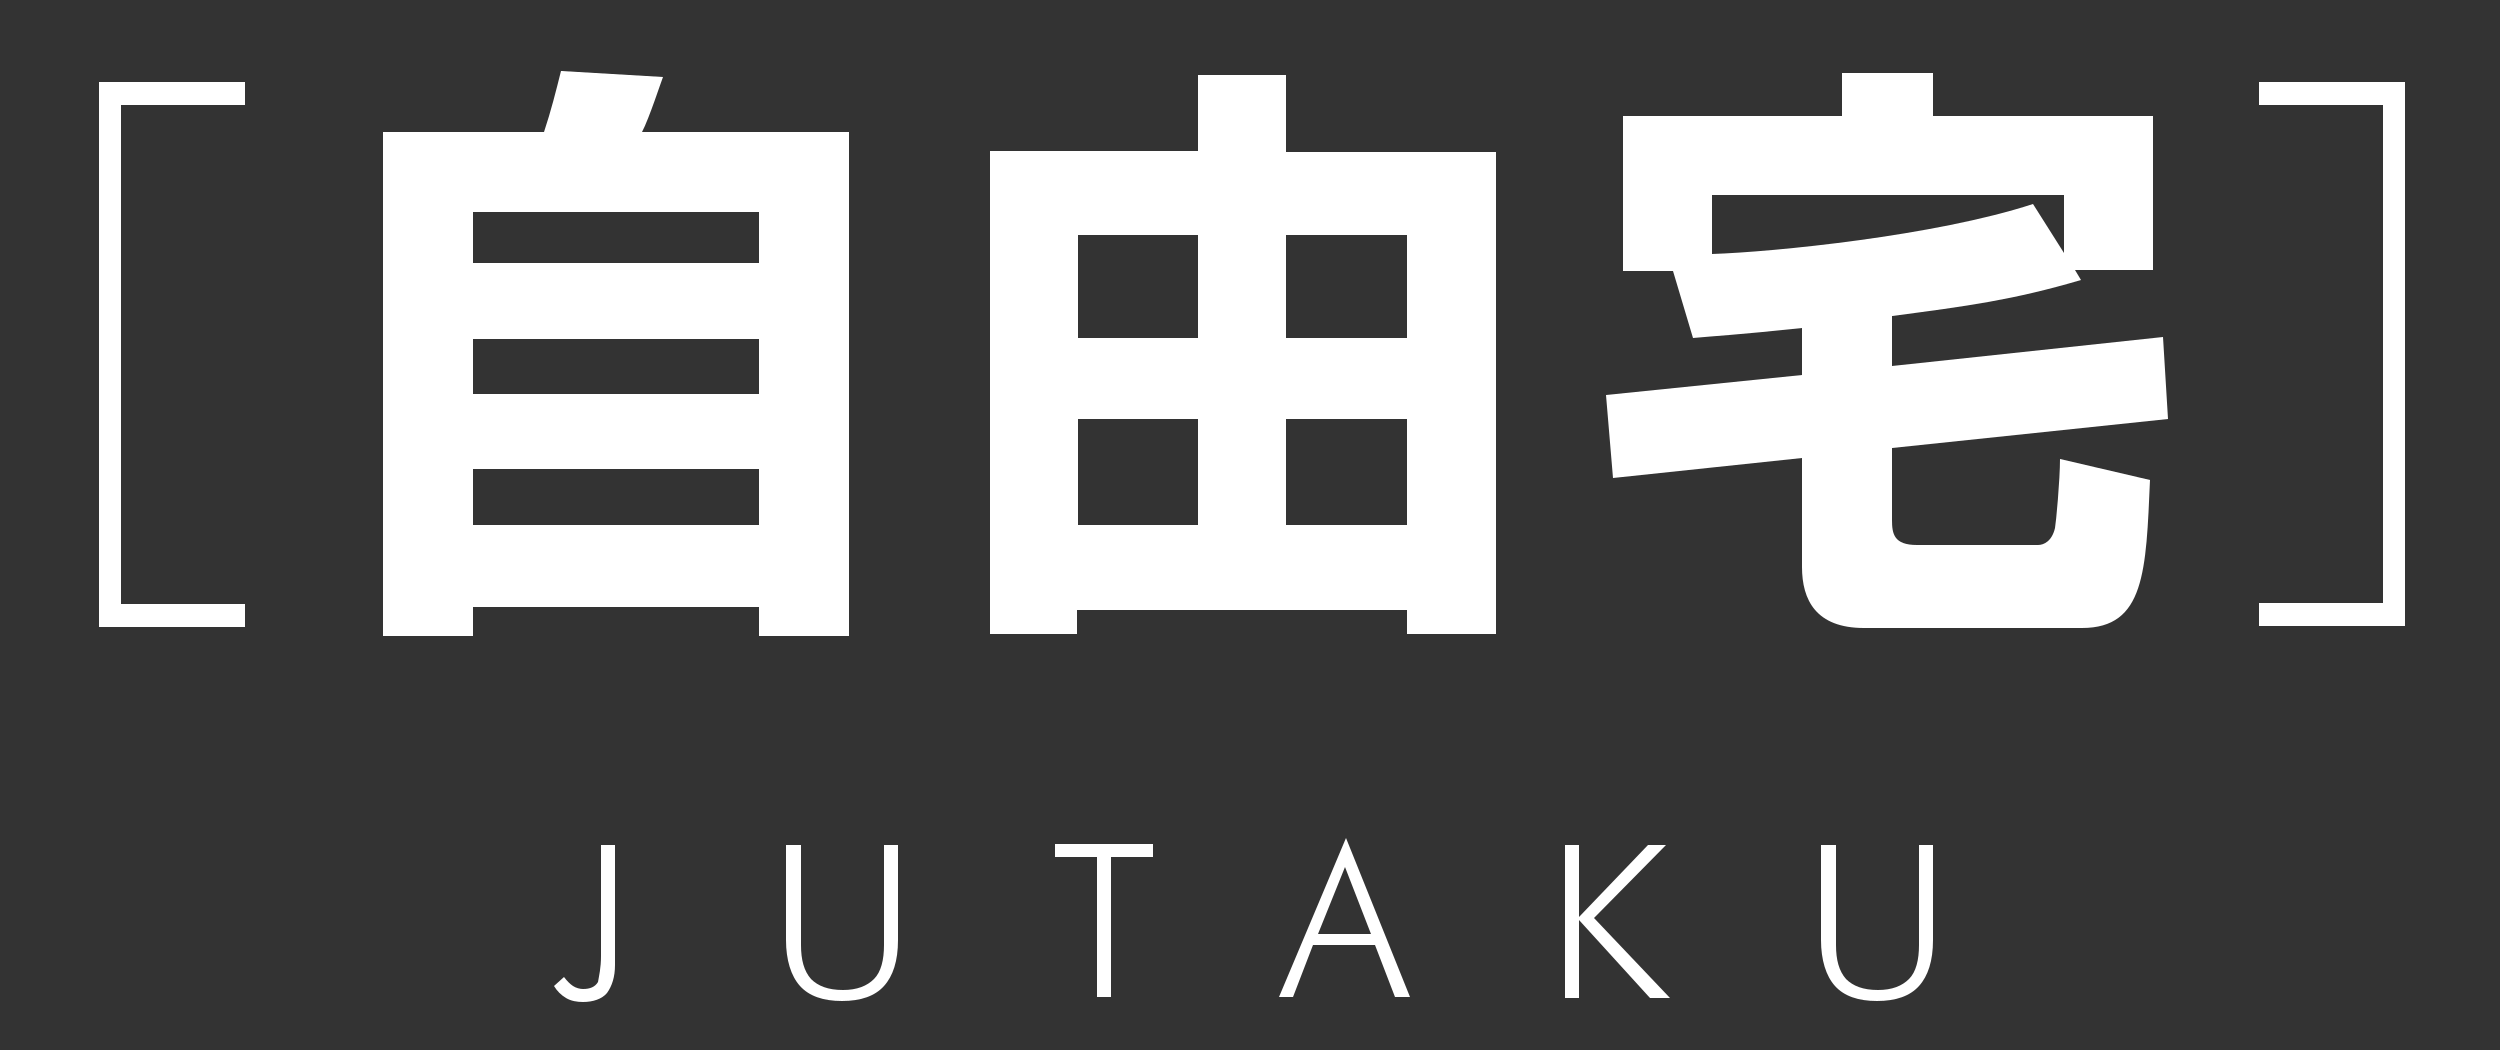
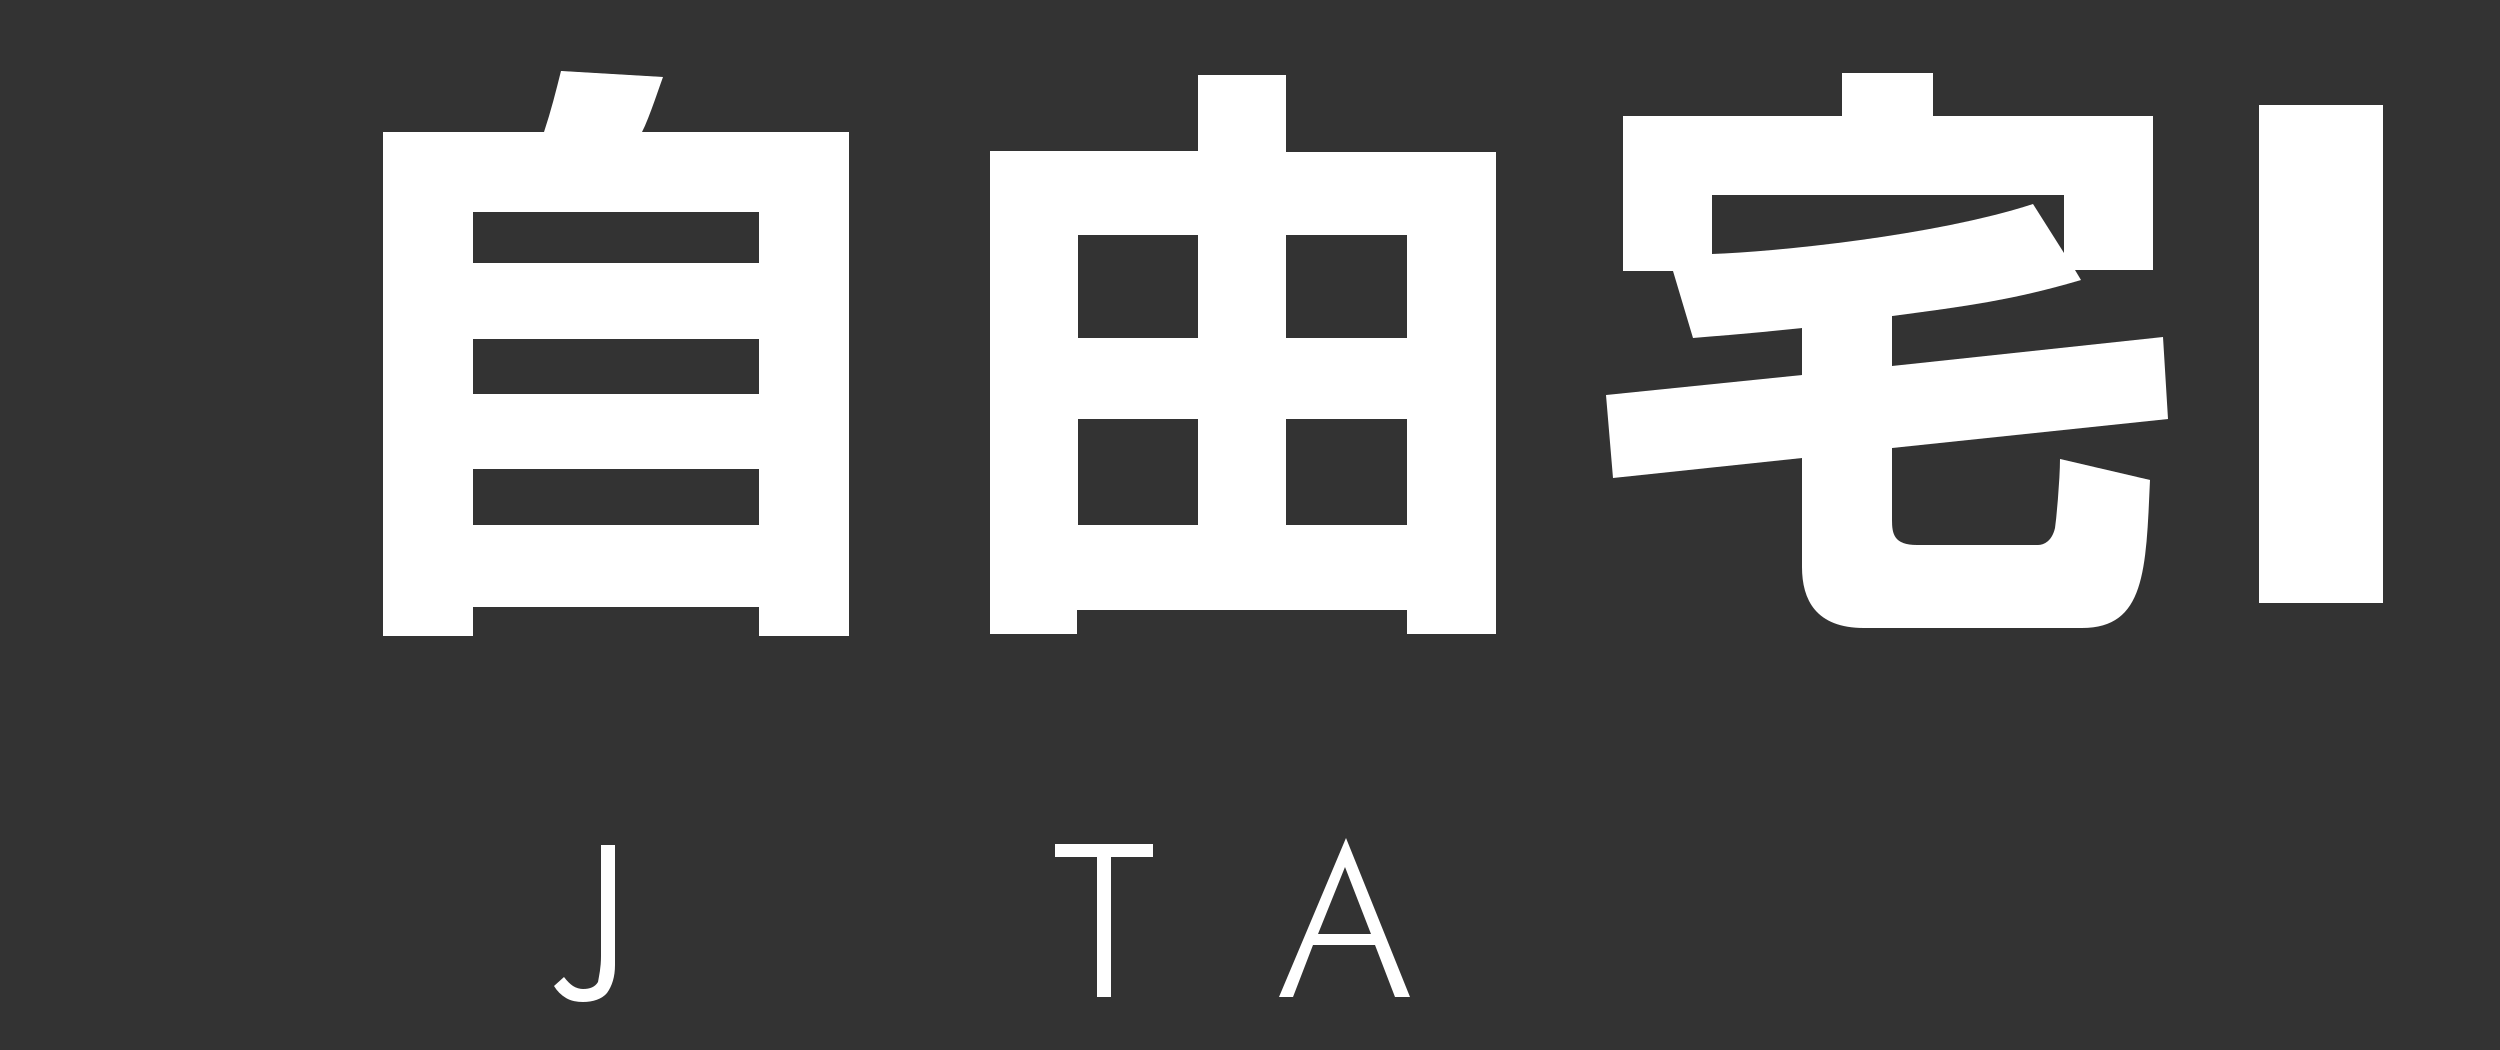
<svg xmlns="http://www.w3.org/2000/svg" version="1.1" id="レイヤー_1" x="0px" y="0px" viewBox="0 0 250 105" style="enable-background:new 0 0 250 105;" xml:space="preserve">
  <rect x="0" y="0" width="250" height="105" fill="#333333" stroke="none" />
  <style type="text/css">
	.st0{fill:#FFFFFF;}
	.st1{fill:none;}
</style>
  <g>
    <path class="st0" d="M60.1,95.6V84.5h1.4v12c0,1.2-0.3,2.1-0.8,2.8c-0.5,0.6-1.4,0.9-2.4,0.9c-0.6,0-1.2-0.1-1.7-0.4   c-0.5-0.3-0.9-0.7-1.2-1.2l1-0.9c0.3,0.4,0.6,0.7,0.9,0.9s0.7,0.3,1,0.3c0.7,0,1.2-0.2,1.5-0.7C59.9,97.6,60.1,96.8,60.1,95.6z" />
-     <path class="st0" d="M78.7,84.5h1.4v10c0,1.5,0.3,2.6,1,3.4c0.7,0.7,1.7,1.1,3.2,1.1c1.4,0,2.4-0.4,3.1-1.1s1-1.9,1-3.4v-10h1.4V94   c0,2.1-0.5,3.6-1.4,4.6c-0.9,1-2.3,1.5-4.2,1.5c-1.9,0-3.3-0.5-4.2-1.5c-0.9-1-1.4-2.6-1.4-4.6V84.5z" />
    <path class="st0" d="M109.7,99.7v-14h-4.2v-1.3h9.8v1.3h-4.2v14H109.7z" />
    <path class="st0" d="M127.9,99.7l6.7-15.9l6.4,15.9h-1.5l-2-5.2h-6.2l-2,5.2H127.9z M131.8,93.4h5.3l-2.6-6.7L131.8,93.4z" />
-     <path class="st0" d="M156.5,99.7V84.5h1.4v7.2l6.9-7.2h1.8l-7.2,7.3l7.6,8h-2l-7.1-7.8v7.8H156.5z" />
-     <path class="st0" d="M182.2,84.5h1.4v10c0,1.5,0.3,2.6,1,3.4c0.7,0.7,1.7,1.1,3.2,1.1c1.4,0,2.4-0.4,3.1-1.1s1-1.9,1-3.4v-10h1.4   V94c0,2.1-0.5,3.6-1.4,4.6c-0.9,1-2.3,1.5-4.2,1.5c-1.9,0-3.3-0.5-4.2-1.5c-0.9-1-1.4-2.6-1.4-4.6V84.5z" />
  </g>
  <g>
-     <path class="st0" d="M24.5,8.2v2.3H12.1v49.9h12.4v2.3H9.9V8.2H24.5z" />
    <path class="st0" d="M38.4,13.2h16c0.7-2.1,1.2-4.1,1.7-6.1l10.2,0.6c-0.1,0.2-1.4,4.2-2.1,5.5h20.7v50.4h-9v-2.9H47.3v2.9h-9V13.2   z M75.9,21.2H47.3v5.1h28.6V21.2z M75.9,33.9H47.3v5.5h28.6V33.9z M47.3,46.9v5.6h28.6v-5.6H47.3z" />
    <path class="st0" d="M128.6,7.5v7.7h21v48.2h-8.9v-2.4h-33v2.4H99V15.1h20.8V7.5H128.6z M107.8,23.5v10.3h12V23.5H107.8z    M107.8,41.9v10.6h12V41.9H107.8z M128.6,23.5v10.3h12.1V23.5H128.6z M128.6,41.9v10.6h12.1V41.9H128.6z" />
    <path class="st0" d="M180.2,32.8c-6.6,0.7-8.8,0.8-10.9,1l-2-6.7h-5V11.6h21.9V7.3h9.1v4.3h22V27h-7.8l0.6,1   c-6.8,2-11.3,2.6-18.9,3.6v5l27.1-2.9l0.5,8.2l-27.6,2.9v7.2c0,1.4,0.2,2.5,2.5,2.5h12.1c0.6,0,1.4-0.4,1.7-1.7   c0.1-0.5,0.5-4.8,0.5-6.9l9,2.1c-0.4,9.1-0.5,14.8-6.8,14.8h-21.8c-4.8,0-6.2-2.8-6.2-6.1V45.8l-18.9,2l-0.7-8.3l19.6-2V32.8z    M206.4,25.3v-5.8h-35.2v5.9c6.1-0.2,22.3-1.8,32.1-5L206.4,25.3z" />
-     <path class="st0" d="M225.9,62.6v-2.3h12.4V10.5h-12.4V8.2h14.6v54.4H225.9z" />
+     <path class="st0" d="M225.9,62.6v-2.3h12.4V10.5h-12.4V8.2h14.6H225.9z" />
  </g>
  <rect x="0.2" y="0.2" class="st1" width="250" height="105" />
</svg>